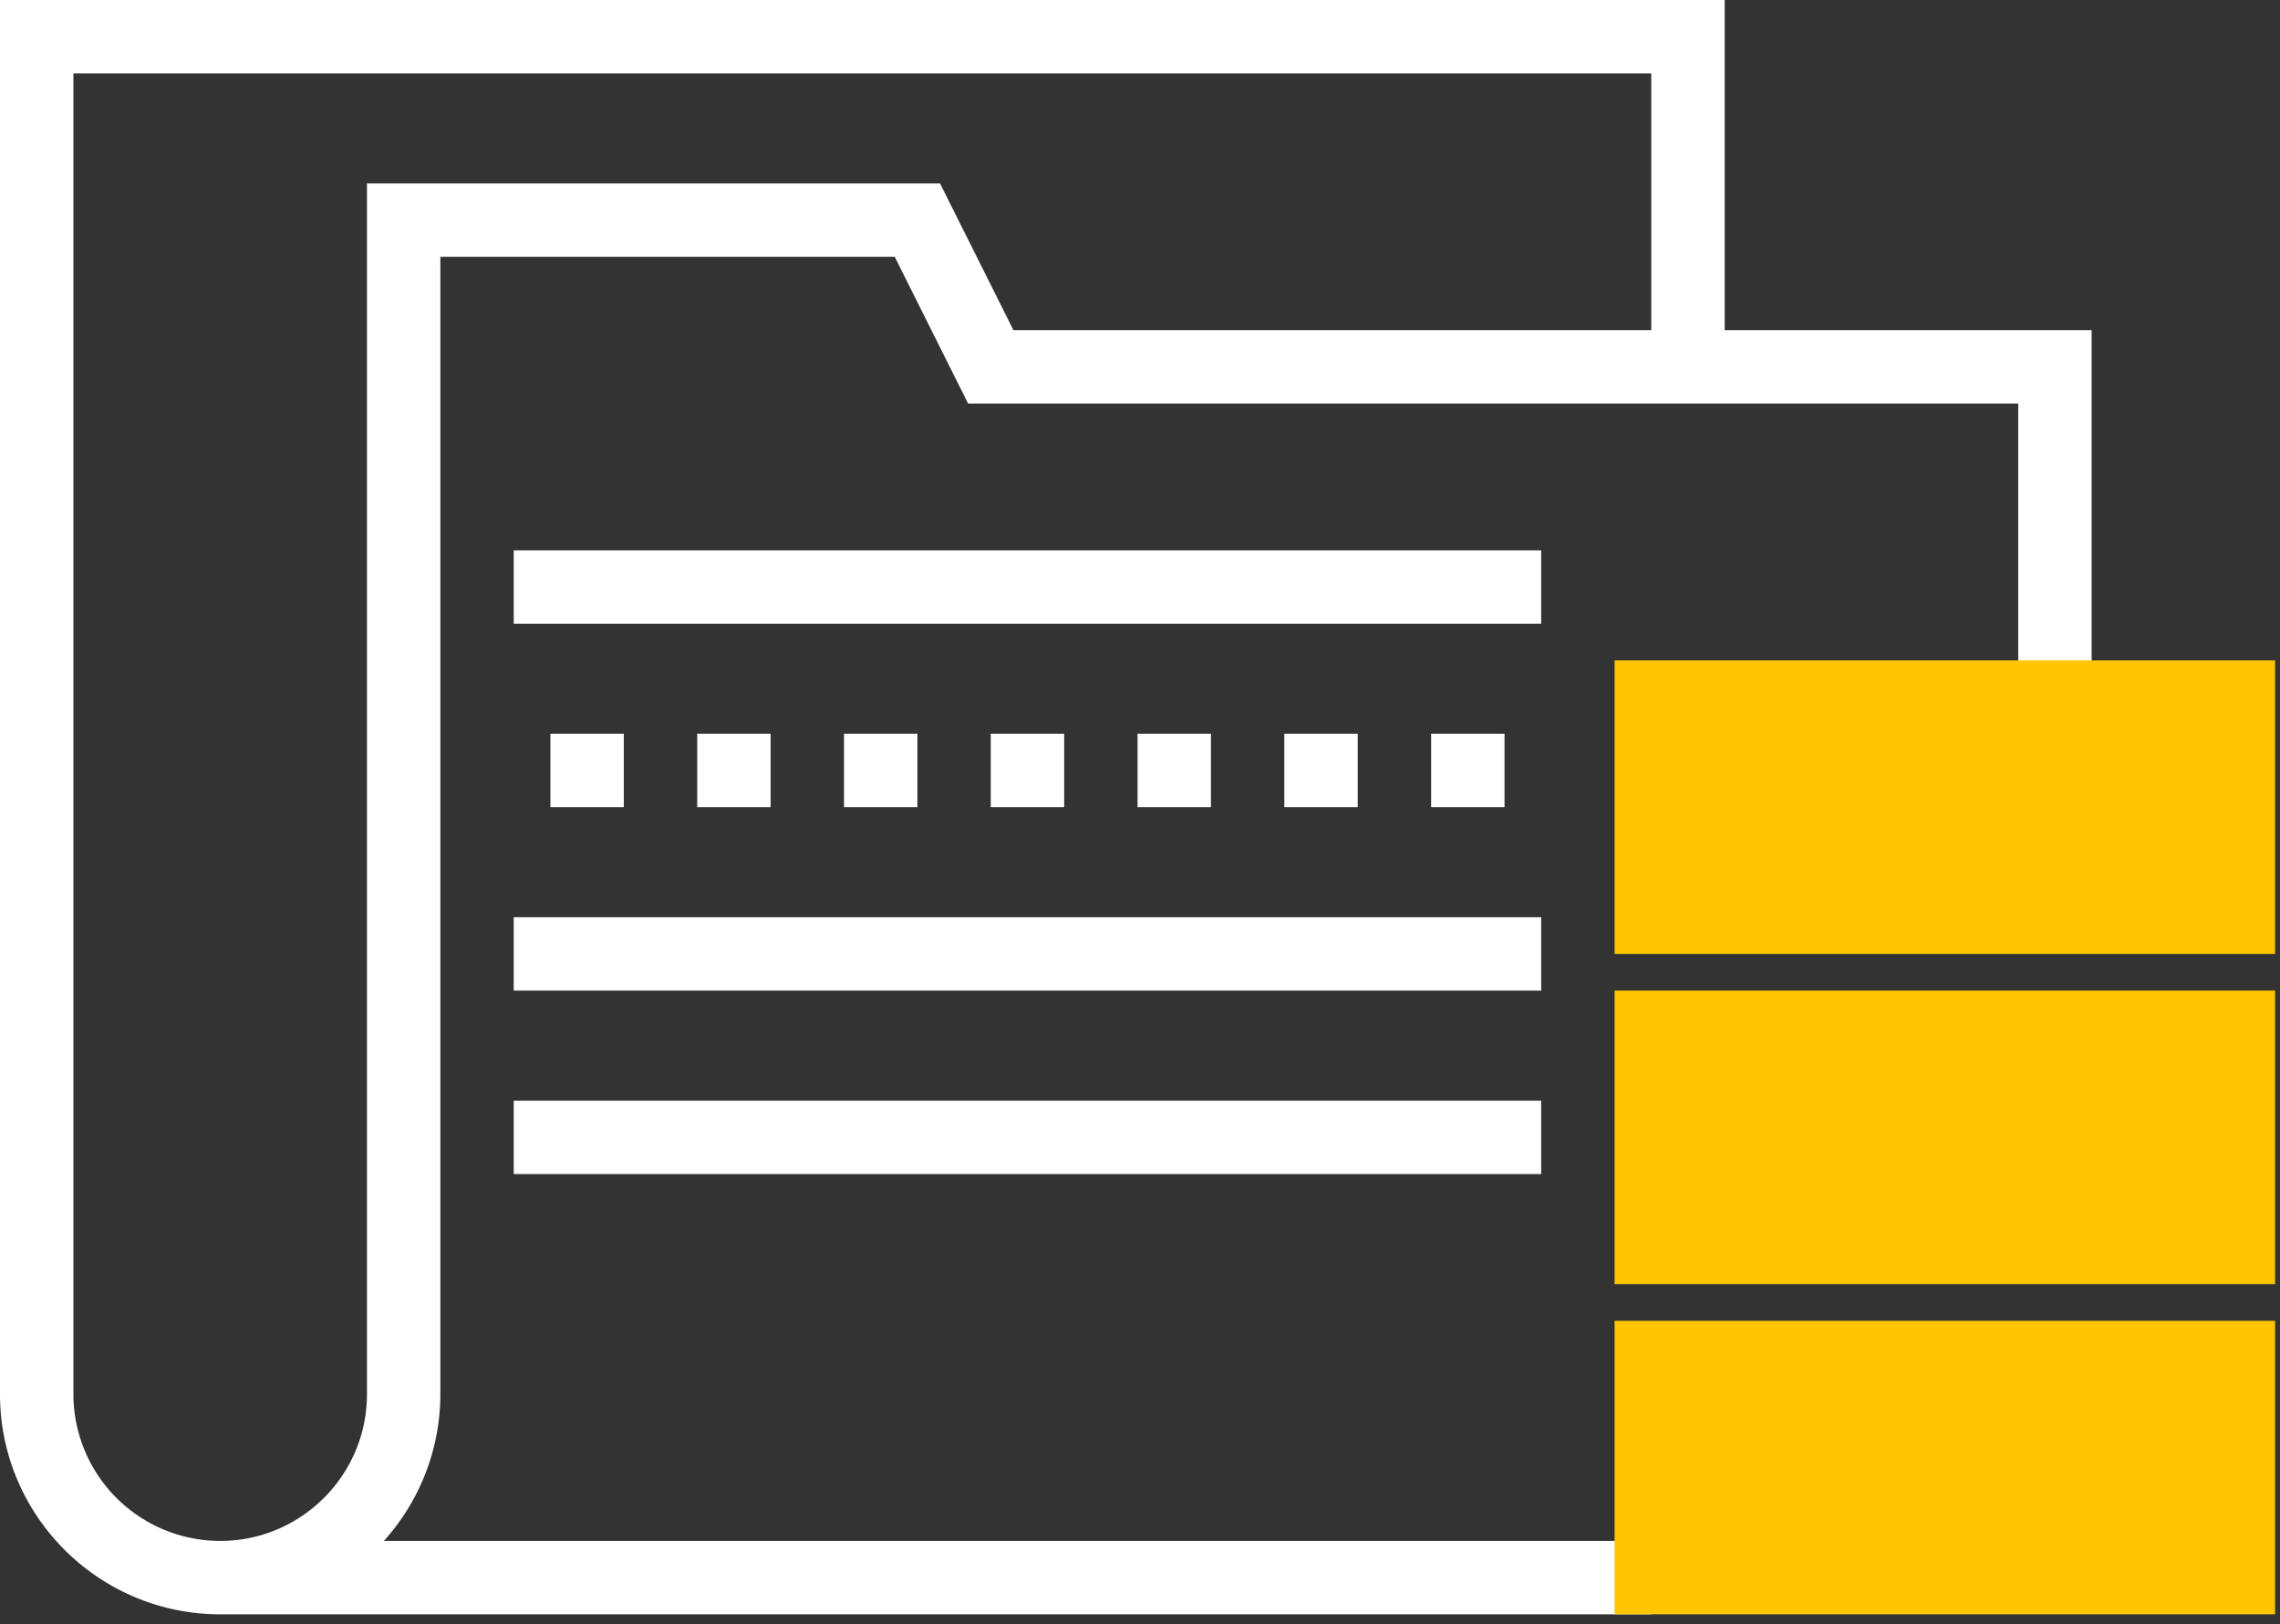
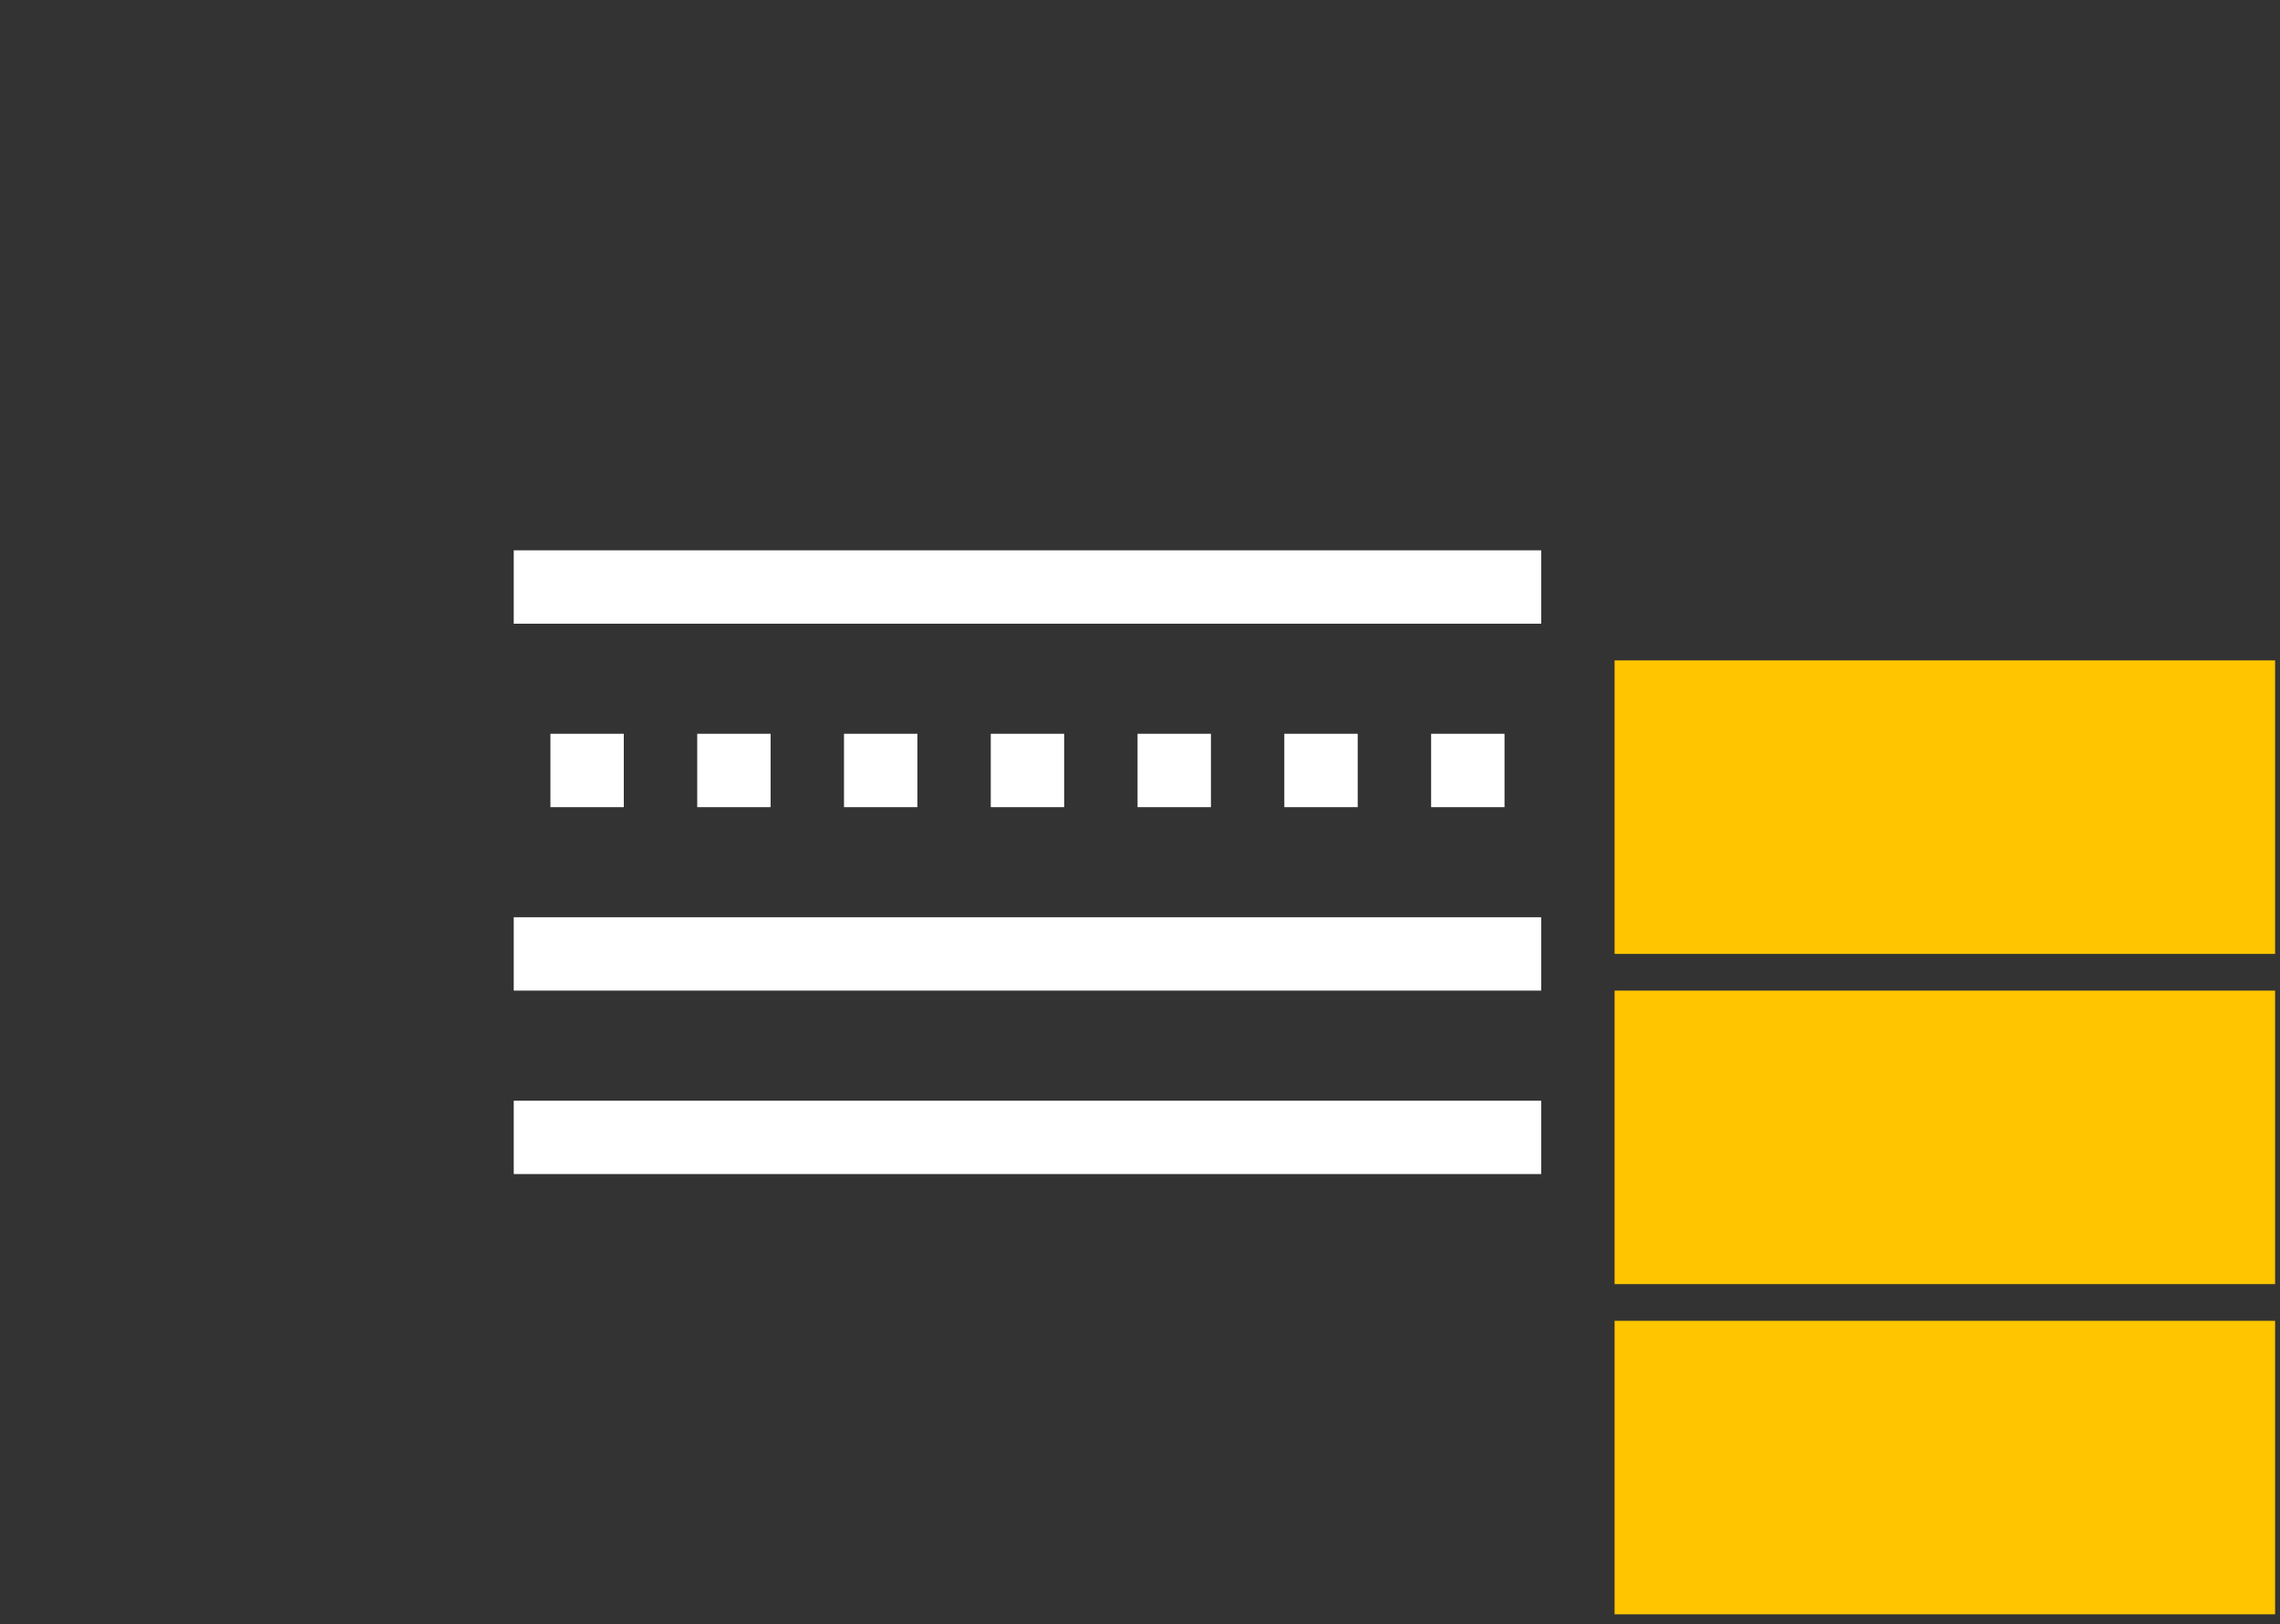
<svg xmlns="http://www.w3.org/2000/svg" width="80" height="57" viewBox="0 0 80 57">
  <rect x="0" y="0" width="80" height="57" fill="#333333" stroke="none" />
  <g fill="none" fill-rule="evenodd">
-     <path fill="#FFF" d="M60.515 11.588V0H0v48.927c0 4.261 3.464 7.725 7.725 7.725H57.94v-2.575H13.468a7.693 7.693 0 0 0 1.983-5.15V9.013h15.943l2.575 5.15h36.846v10.3h2.576V11.589H60.515zm-2.575 0H35.56l-2.576-5.15H12.876v42.489c0 2.84-2.31 5.15-5.15 5.15a5.155 5.155 0 0 1-5.15-5.15V2.575H57.94v9.013z" />
    <path fill="#FFF" d="M18.026 21.888h36.051v-2.575H18.026zm0 12.876h36.051v-2.575H18.026zm0 6.438h36.051v-2.575H18.026zm1.287-12.876h2.575v-2.575h-2.575zm5.151 0h2.575v-2.575h-2.575zm5.15 0h2.575v-2.575h-2.575zm5.15 0h2.575v-2.575h-2.575zm5.15 0h2.575v-2.575h-2.575zm5.15 0h2.575v-2.575h-2.575zm5.151 0h2.575v-2.575h-2.575z" />
    <path fill="#FFC600" d="M56.652 56.652h23.176v-10.3H56.652zm0-11.588h23.176v-10.3H56.652zm0-11.588h23.176v-10.3H56.652z" />
  </g>
</svg>